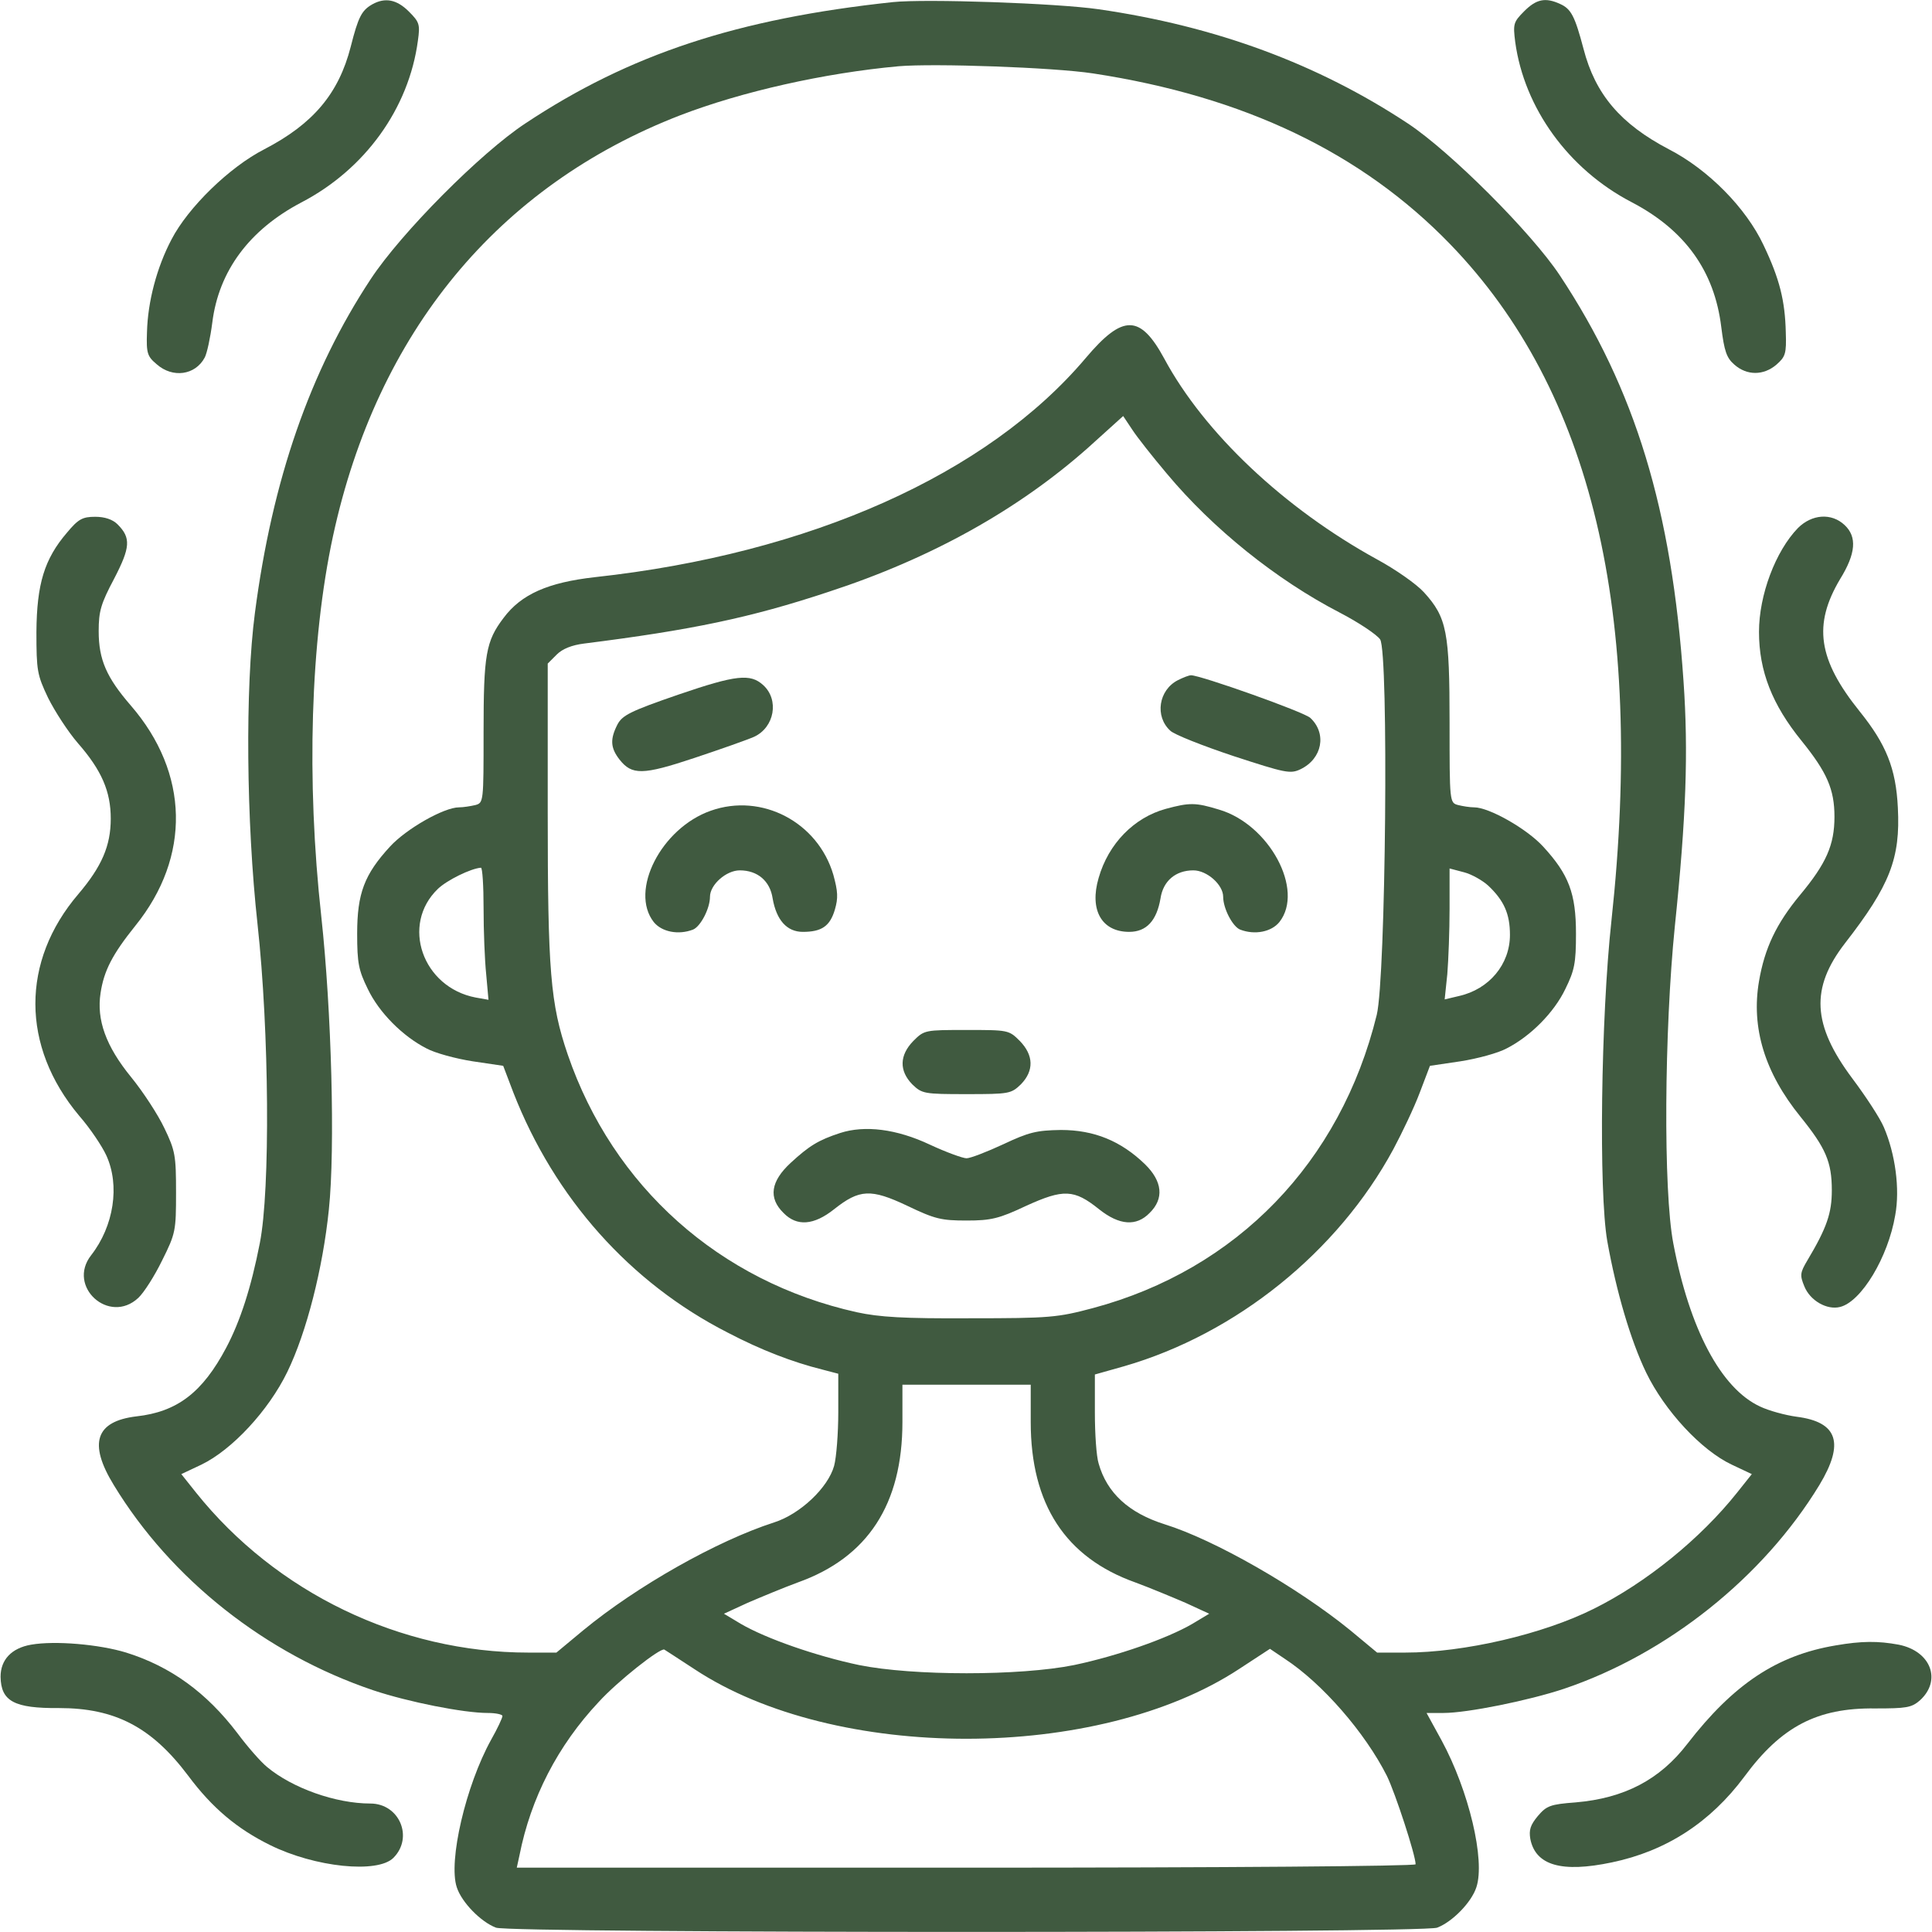
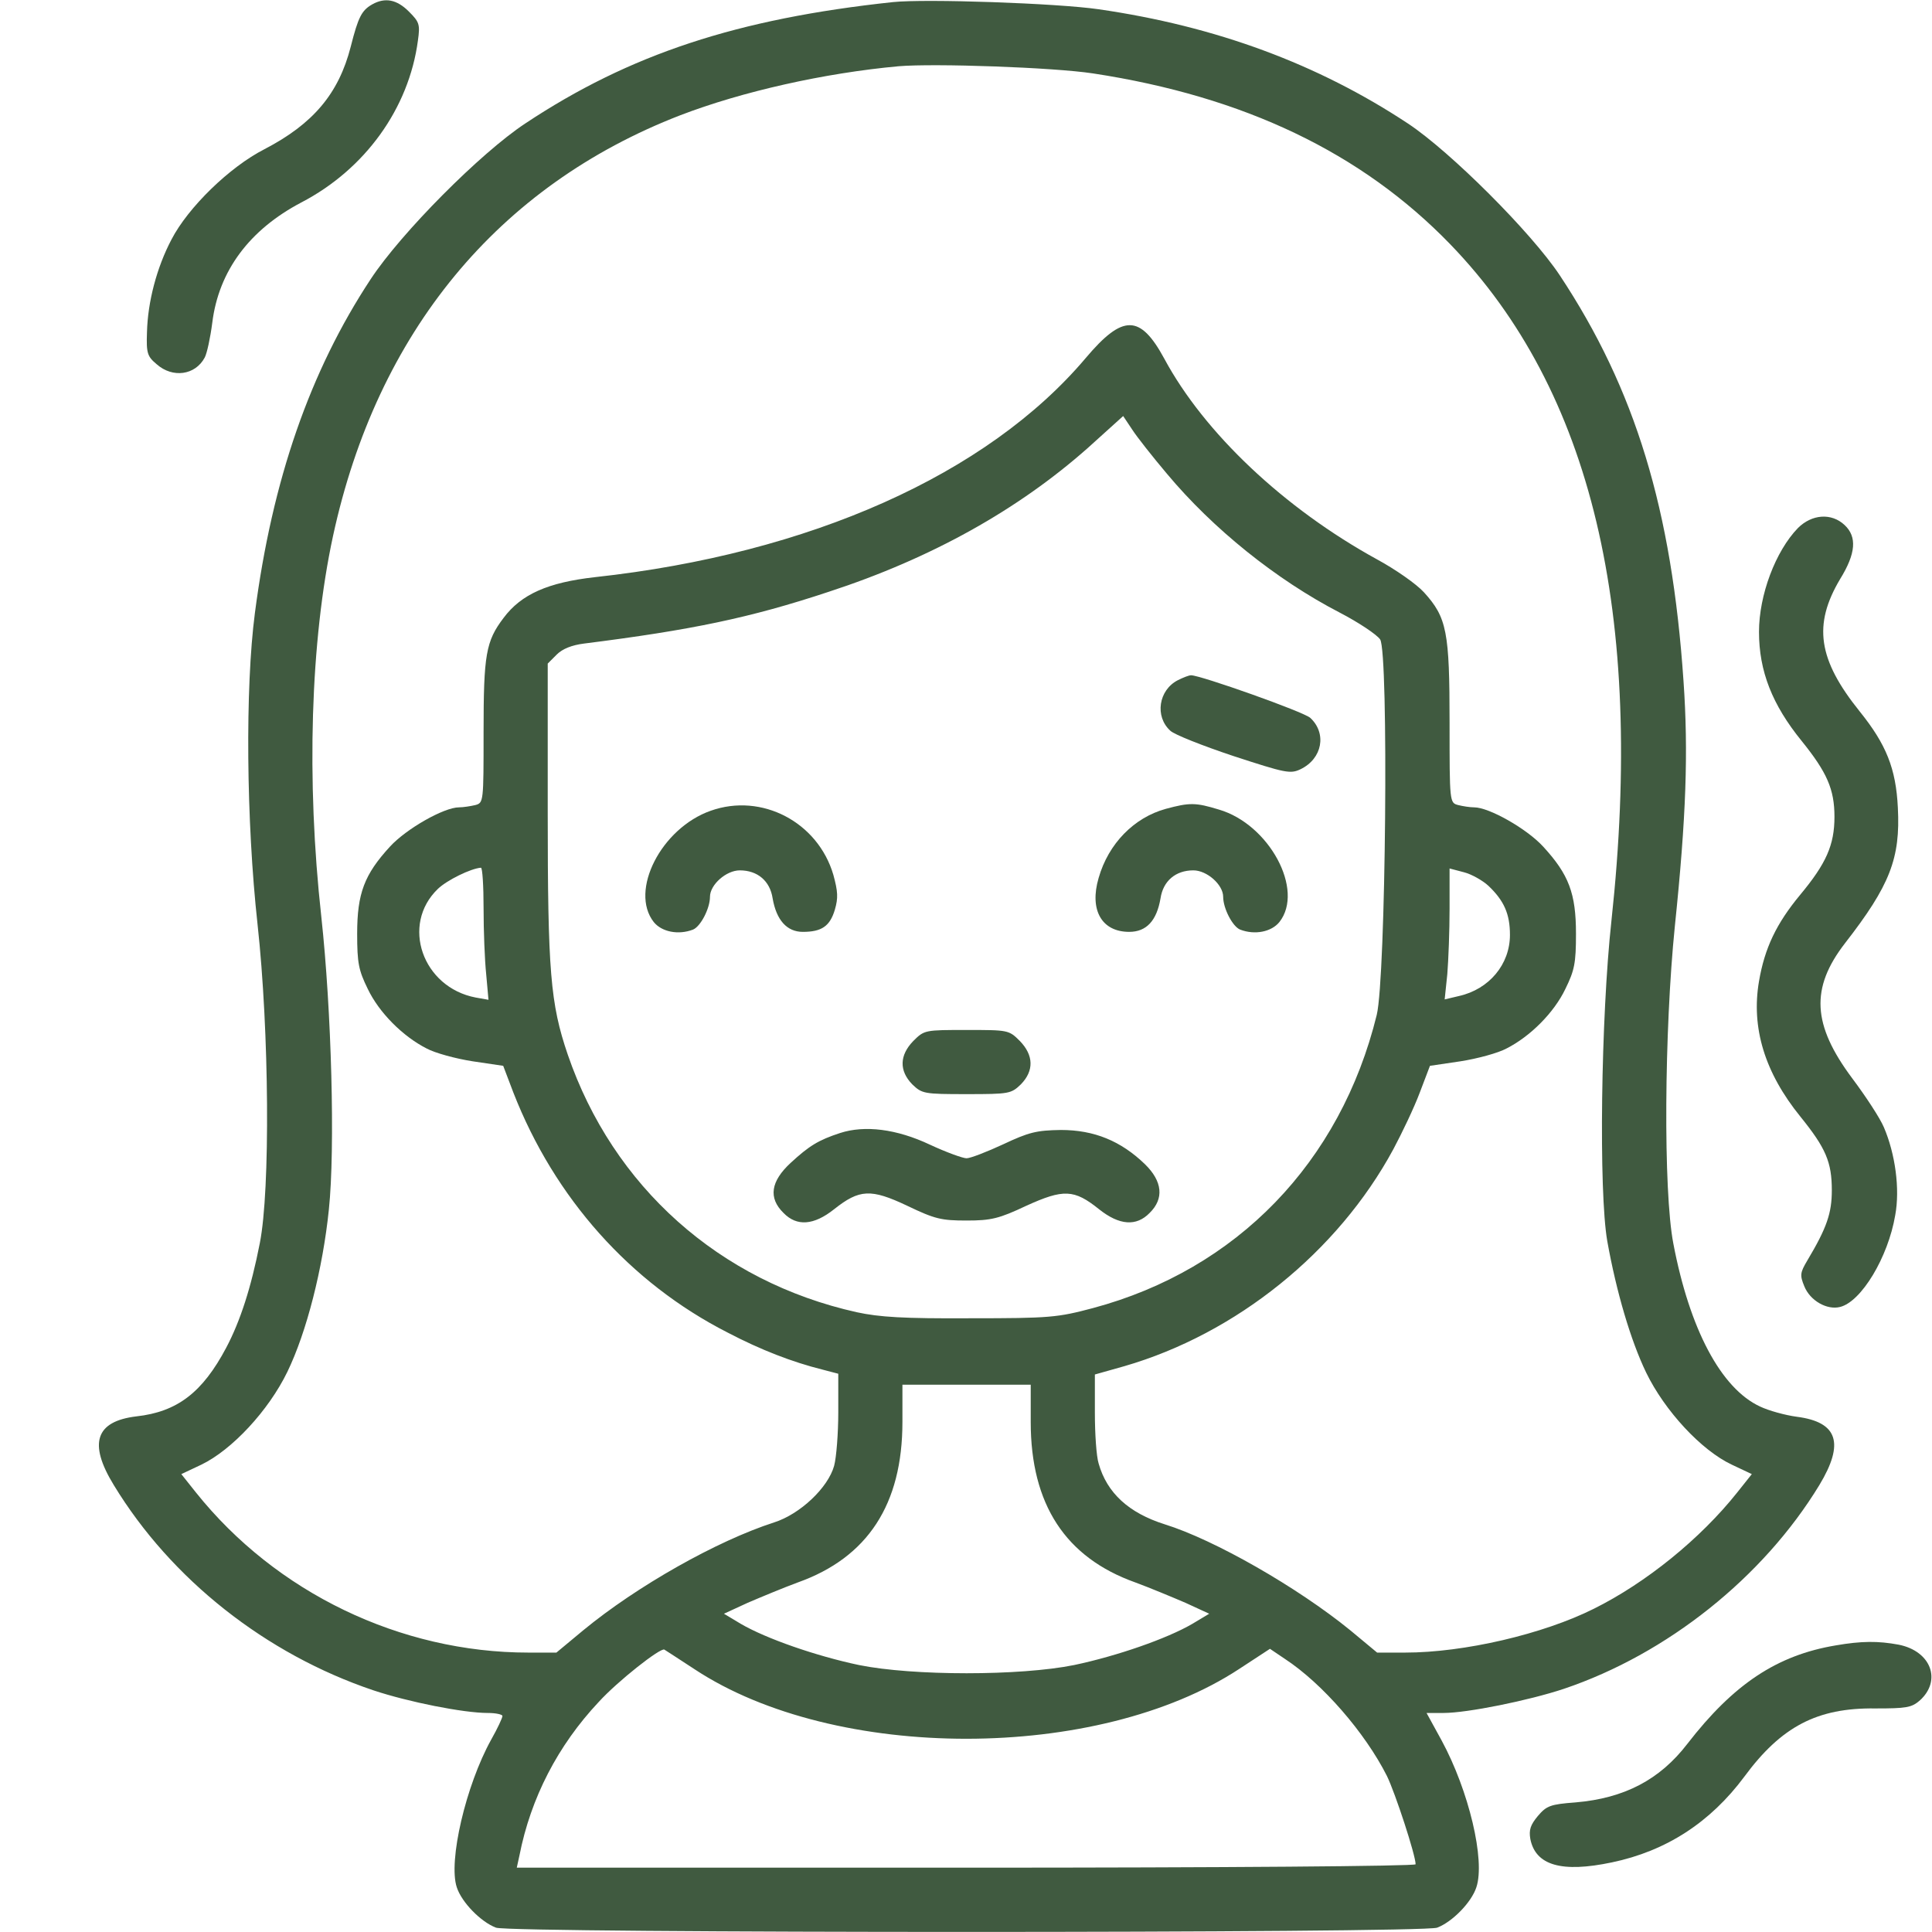
<svg xmlns="http://www.w3.org/2000/svg" version="1.1" width="512pt" height="512pt" viewBox="0,0,256,256">
  <g fill="#405a40" fill-rule="nonzero" stroke="none" stroke-width="1" stroke-linecap="butt" stroke-linejoin="miter" stroke-miterlimit="10" stroke-dasharray="" stroke-dashoffset="0" font-family="none" font-weight="none" font-size="none" text-anchor="none" style="mix-blend-mode: normal">
    <g transform="translate(0.076,-0.023) scale(0.5,0.5)">
      <g transform="translate(0,512) scale(0.1,-0.1)">
        <path d="M985,5108c-28,-16 -37,-33 -57,-112c-32,-125 -100,-205 -229,-272c-92,-47 -202,-154 -246,-239c-39,-74 -63,-165 -65,-246c-2,-56 1,-64 26,-85c42,-37 102,-29 127,18c6,11 15,53 20,92c17,138 99,247 236,319c169,88 285,249 309,429c6,43 4,49 -24,77c-32,32 -63,38 -97,19z" />
        <path d="M2365,5114c-412,-44 -698,-138 -975,-322c-118,-78 -328,-289 -409,-412c-161,-244 -261,-532 -307,-885c-26,-198 -23,-552 7,-825c31,-283 34,-704 6,-845c-23,-118 -52,-207 -89,-277c-63,-119 -130,-170 -238,-182c-108,-13 -128,-71 -60,-182c152,-250 403,-448 688,-544c93,-31 239,-60 303,-60c22,0 39,-4 39,-8c0,-5 -13,-33 -30,-63c-67,-121 -114,-322 -91,-391c13,-40 64,-92 104,-107c40,-15 2454,-15 2494,0c40,15 91,67 104,107c24,72 -20,256 -92,389l-40,73h45c63,0 226,33 319,64c273,92 528,295 677,540c67,111 49,167 -60,181c-30,4 -74,16 -97,27c-104,48 -187,206 -230,432c-27,140 -24,565 4,841c30,289 36,462 23,649c-31,456 -128,774 -328,1076c-75,113 -289,327 -402,402c-239,158 -509,258 -820,303c-110,16 -458,28 -545,19zM2895,4925c400,-61 712,-210 947,-453c375,-388 515,-977 427,-1792c-28,-256 -34,-719 -11,-850c24,-134 62,-263 103,-348c49,-101 146,-206 227,-244l53,-25l-39,-49c-97,-122 -241,-239 -380,-308c-134,-67 -343,-116 -500,-116h-74l-71,59c-140,114 -360,240 -492,281c-95,30 -153,83 -175,161c-6,19 -10,79 -10,135v101l78,22c297,86 566,303 713,575c23,43 55,110 70,150l27,71l81,12c45,7 100,22 122,34c63,32 126,95 156,158c24,49 28,68 28,146c0,107 -19,157 -87,231c-43,47 -143,104 -183,104c-11,0 -30,3 -42,6c-23,6 -23,7 -23,218c0,241 -7,279 -68,346c-20,22 -76,61 -124,87c-246,135 -458,335 -564,532c-64,118 -110,118 -208,2c-261,-309 -732,-519 -1301,-581c-124,-14 -195,-45 -242,-108c-47,-62 -53,-97 -53,-303c0,-185 0,-187 -22,-193c-13,-3 -32,-6 -43,-6c-40,0 -140,-57 -183,-104c-68,-74 -87,-124 -87,-231c0,-78 4,-97 28,-146c30,-63 93,-126 156,-158c22,-12 77,-27 122,-34l81,-12l27,-71c109,-279 309,-504 568,-636c88,-46 171,-78 251,-98l42,-11v-102c0,-56 -5,-120 -11,-142c-16,-58 -90,-128 -159,-150c-152,-49 -364,-169 -506,-286l-71,-59h-74c-340,0 -669,159 -881,424l-39,49l53,25c81,39 178,143 228,246c51,105 94,274 110,430c17,162 7,528 -20,776c-40,362 -29,731 31,1009c117,540 437,928 920,1115c164,63 382,112 579,130c94,8 410,-3 515,-19zM3091,3864c122,-146 290,-281 458,-368c50,-26 98,-58 107,-71c23,-35 15,-897 -9,-995c-96,-391 -371,-675 -752,-777c-94,-25 -114,-27 -325,-27c-177,-1 -241,3 -301,16c-364,81 -646,333 -766,683c-46,135 -53,220 -53,643v393l24,24c15,15 40,25 72,29c285,36 440,68 648,137c273,89 503,218 688,382l93,84l24,-36c13,-20 54,-72 92,-117zM1280,2713c0,-60 3,-138 7,-176l6,-67l-34,6c-141,27 -199,193 -100,288c24,23 87,54 114,56c4,0 7,-48 7,-107zM3943,2772c41,-39 57,-74 57,-130c0,-78 -55,-144 -135,-162l-38,-9l7,67c3,37 6,115 6,174v106l38,-10c20,-5 50,-22 65,-36zM2730,1351c0,-218 92,-359 277,-425c38,-14 98,-39 133,-54l63,-29l-45,-27c-67,-39 -199,-85 -313,-109c-143,-29 -427,-29 -570,0c-114,24 -246,70 -313,109l-45,27l63,29c35,15 95,40 133,54c185,66 277,207 277,425v99h170h170zM1839,696c372,-246 1069,-246 1444,1l81,53l40,-27c99,-65 212,-195 270,-310c22,-45 76,-210 76,-234c0,-5 -504,-9 -1191,-9h-1191l7,32c30,153 102,292 210,407c50,55 163,144 174,139c3,-2 39,-25 80,-52z" />
-         <path d="M1797,3279c-128,-44 -149,-55 -162,-79c-20,-39 -19,-62 5,-93c33,-42 61,-42 199,4c69,23 140,48 158,56c54,25 67,98 24,137c-34,31 -72,27 -224,-25z" />
        <path d="M3120,3317c-51,-26 -62,-96 -20,-134c10,-10 86,-40 167,-67c138,-45 151,-48 178,-35c58,28 70,95 26,136c-17,16 -291,113 -316,113c-6,0 -21,-6 -35,-13z" />
        <path d="M1882,2971c-131,-46 -216,-212 -151,-295c21,-26 65,-35 104,-20c20,8 45,56 45,87c0,32 43,70 79,70c47,0 80,-28 87,-74c10,-58 38,-89 80,-89c50,0 72,15 85,59c9,31 8,48 -4,92c-41,140 -190,218 -325,170z" />
        <path d="M3088,2976c-84,-23 -152,-92 -178,-183c-25,-85 8,-143 81,-143c46,0 73,30 83,89c7,46 40,74 87,74c36,0 79,-38 79,-70c0,-31 25,-79 45,-87c39,-15 83,-6 104,20c67,85 -27,259 -160,298c-62,19 -78,19 -141,2z" />
        <path d="M2419,2361c-37,-38 -38,-79 -3,-115c26,-25 31,-26 144,-26c113,0 118,1 144,26c35,36 34,77 -3,115c-29,29 -31,29 -141,29c-110,0 -112,0 -141,-29z" />
        <path d="M2225,2117c-58,-19 -82,-34 -131,-79c-53,-49 -60,-93 -19,-133c35,-36 80,-33 134,10c67,53 97,55 194,9c73,-35 90,-39 157,-39c65,0 86,5 158,39c99,45 127,44 193,-9c54,-43 99,-46 134,-10c39,38 34,84 -12,129c-64,62 -135,91 -223,91c-65,-1 -85,-6 -153,-38c-43,-20 -87,-37 -97,-37c-10,0 -54,16 -97,36c-89,42 -173,52 -238,31z" />
-         <path d="M4038,5090c-29,-29 -30,-34 -24,-82c24,-175 141,-337 308,-424c142,-74 220,-183 238,-331c8,-64 14,-82 35,-100c33,-29 77,-29 111,0c24,21 27,29 25,86c-2,83 -16,141 -59,231c-46,98 -146,200 -251,254c-128,67 -195,146 -226,266c-23,87 -33,106 -62,119c-39,18 -63,13 -95,-19z" />
-         <path d="M176,3708c-60,-70 -80,-136 -81,-263c0,-103 2,-114 31,-175c18,-36 53,-90 79,-120c63,-72 87,-128 87,-200c0,-72 -24,-127 -86,-200c-152,-178 -152,-403 2,-587c29,-33 61,-81 72,-105c37,-80 20,-188 -40,-265c-65,-83 48,-185 125,-113c15,14 43,58 63,99c36,72 37,79 37,180c0,98 -2,111 -31,171c-17,36 -57,97 -88,135c-67,82 -92,152 -81,223c9,59 31,102 92,178c148,183 143,405 -12,584c-64,74 -85,121 -85,197c0,53 6,73 41,139c43,83 45,108 9,144c-13,13 -34,20 -59,20c-34,0 -45,-6 -75,-42z" />
        <path d="M4763,3720c-59,-61 -103,-177 -103,-275c0,-104 35,-193 113,-289c67,-83 87,-128 87,-201c0,-75 -22,-124 -91,-207c-63,-76 -94,-141 -109,-229c-21,-123 15,-242 110,-359c67,-83 83,-120 83,-195c0,-60 -13,-99 -65,-186c-19,-32 -20,-39 -8,-68c15,-38 60,-64 95,-55c56,14 127,131 146,243c13,70 0,163 -30,233c-10,24 -48,82 -84,130c-106,142 -111,239 -19,358c119,153 147,225 140,359c-5,104 -31,168 -101,255c-111,138 -124,230 -52,351c42,68 45,112 12,143c-35,33 -87,29 -124,-8z" />
-         <path d="M81,761c-52,-9 -81,-40 -81,-85c1,-65 36,-84 155,-83c148,0 245,-50 342,-179c64,-86 130,-141 217,-184c119,-59 285,-76 327,-34c54,54 16,144 -61,144c-92,0 -207,41 -274,97c-17,14 -52,54 -78,89c-82,108 -177,177 -295,214c-72,22 -189,32 -252,21z" />
        <path d="M4863,759c-155,-26 -270,-102 -393,-261c-73,-95 -167,-144 -296,-155c-67,-5 -77,-9 -100,-36c-20,-24 -24,-37 -20,-61c14,-70 83,-90 216,-62c144,30 261,106 351,227c98,133 193,183 347,181c82,0 96,2 118,21c59,53 30,131 -56,148c-54,10 -98,10 -167,-2z" />
      </g>
    </g>
  </g>
</svg>